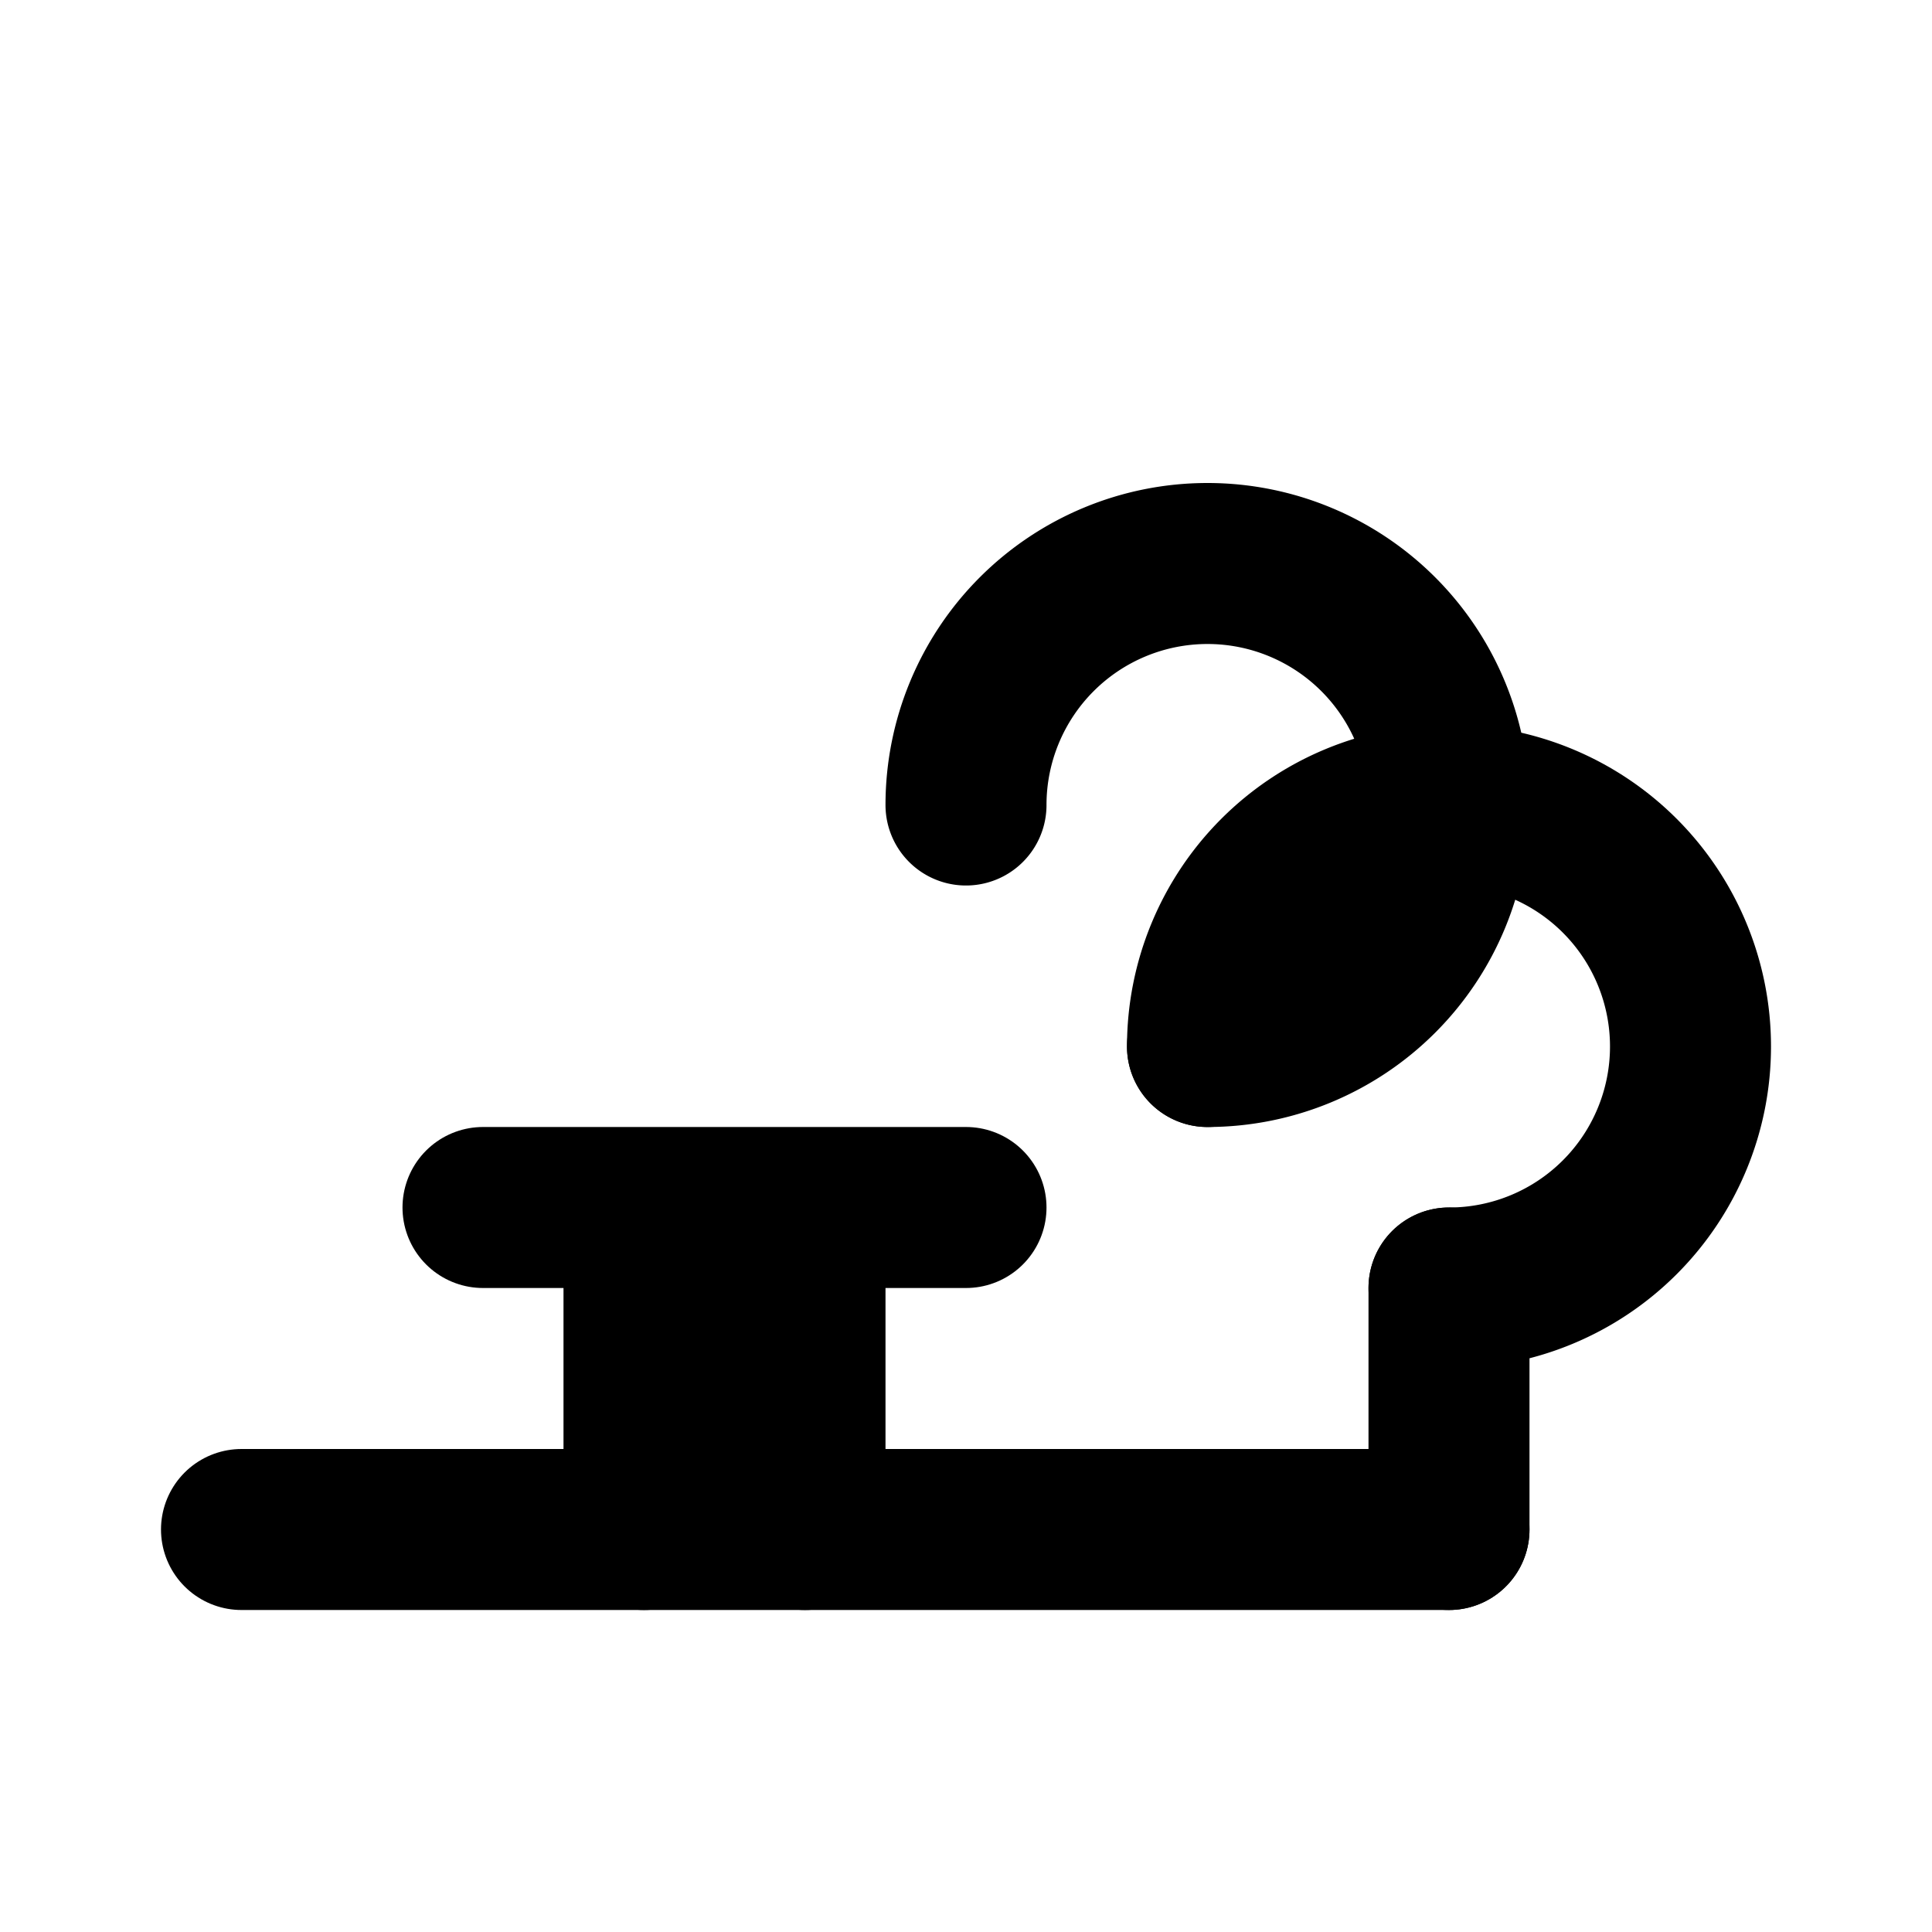
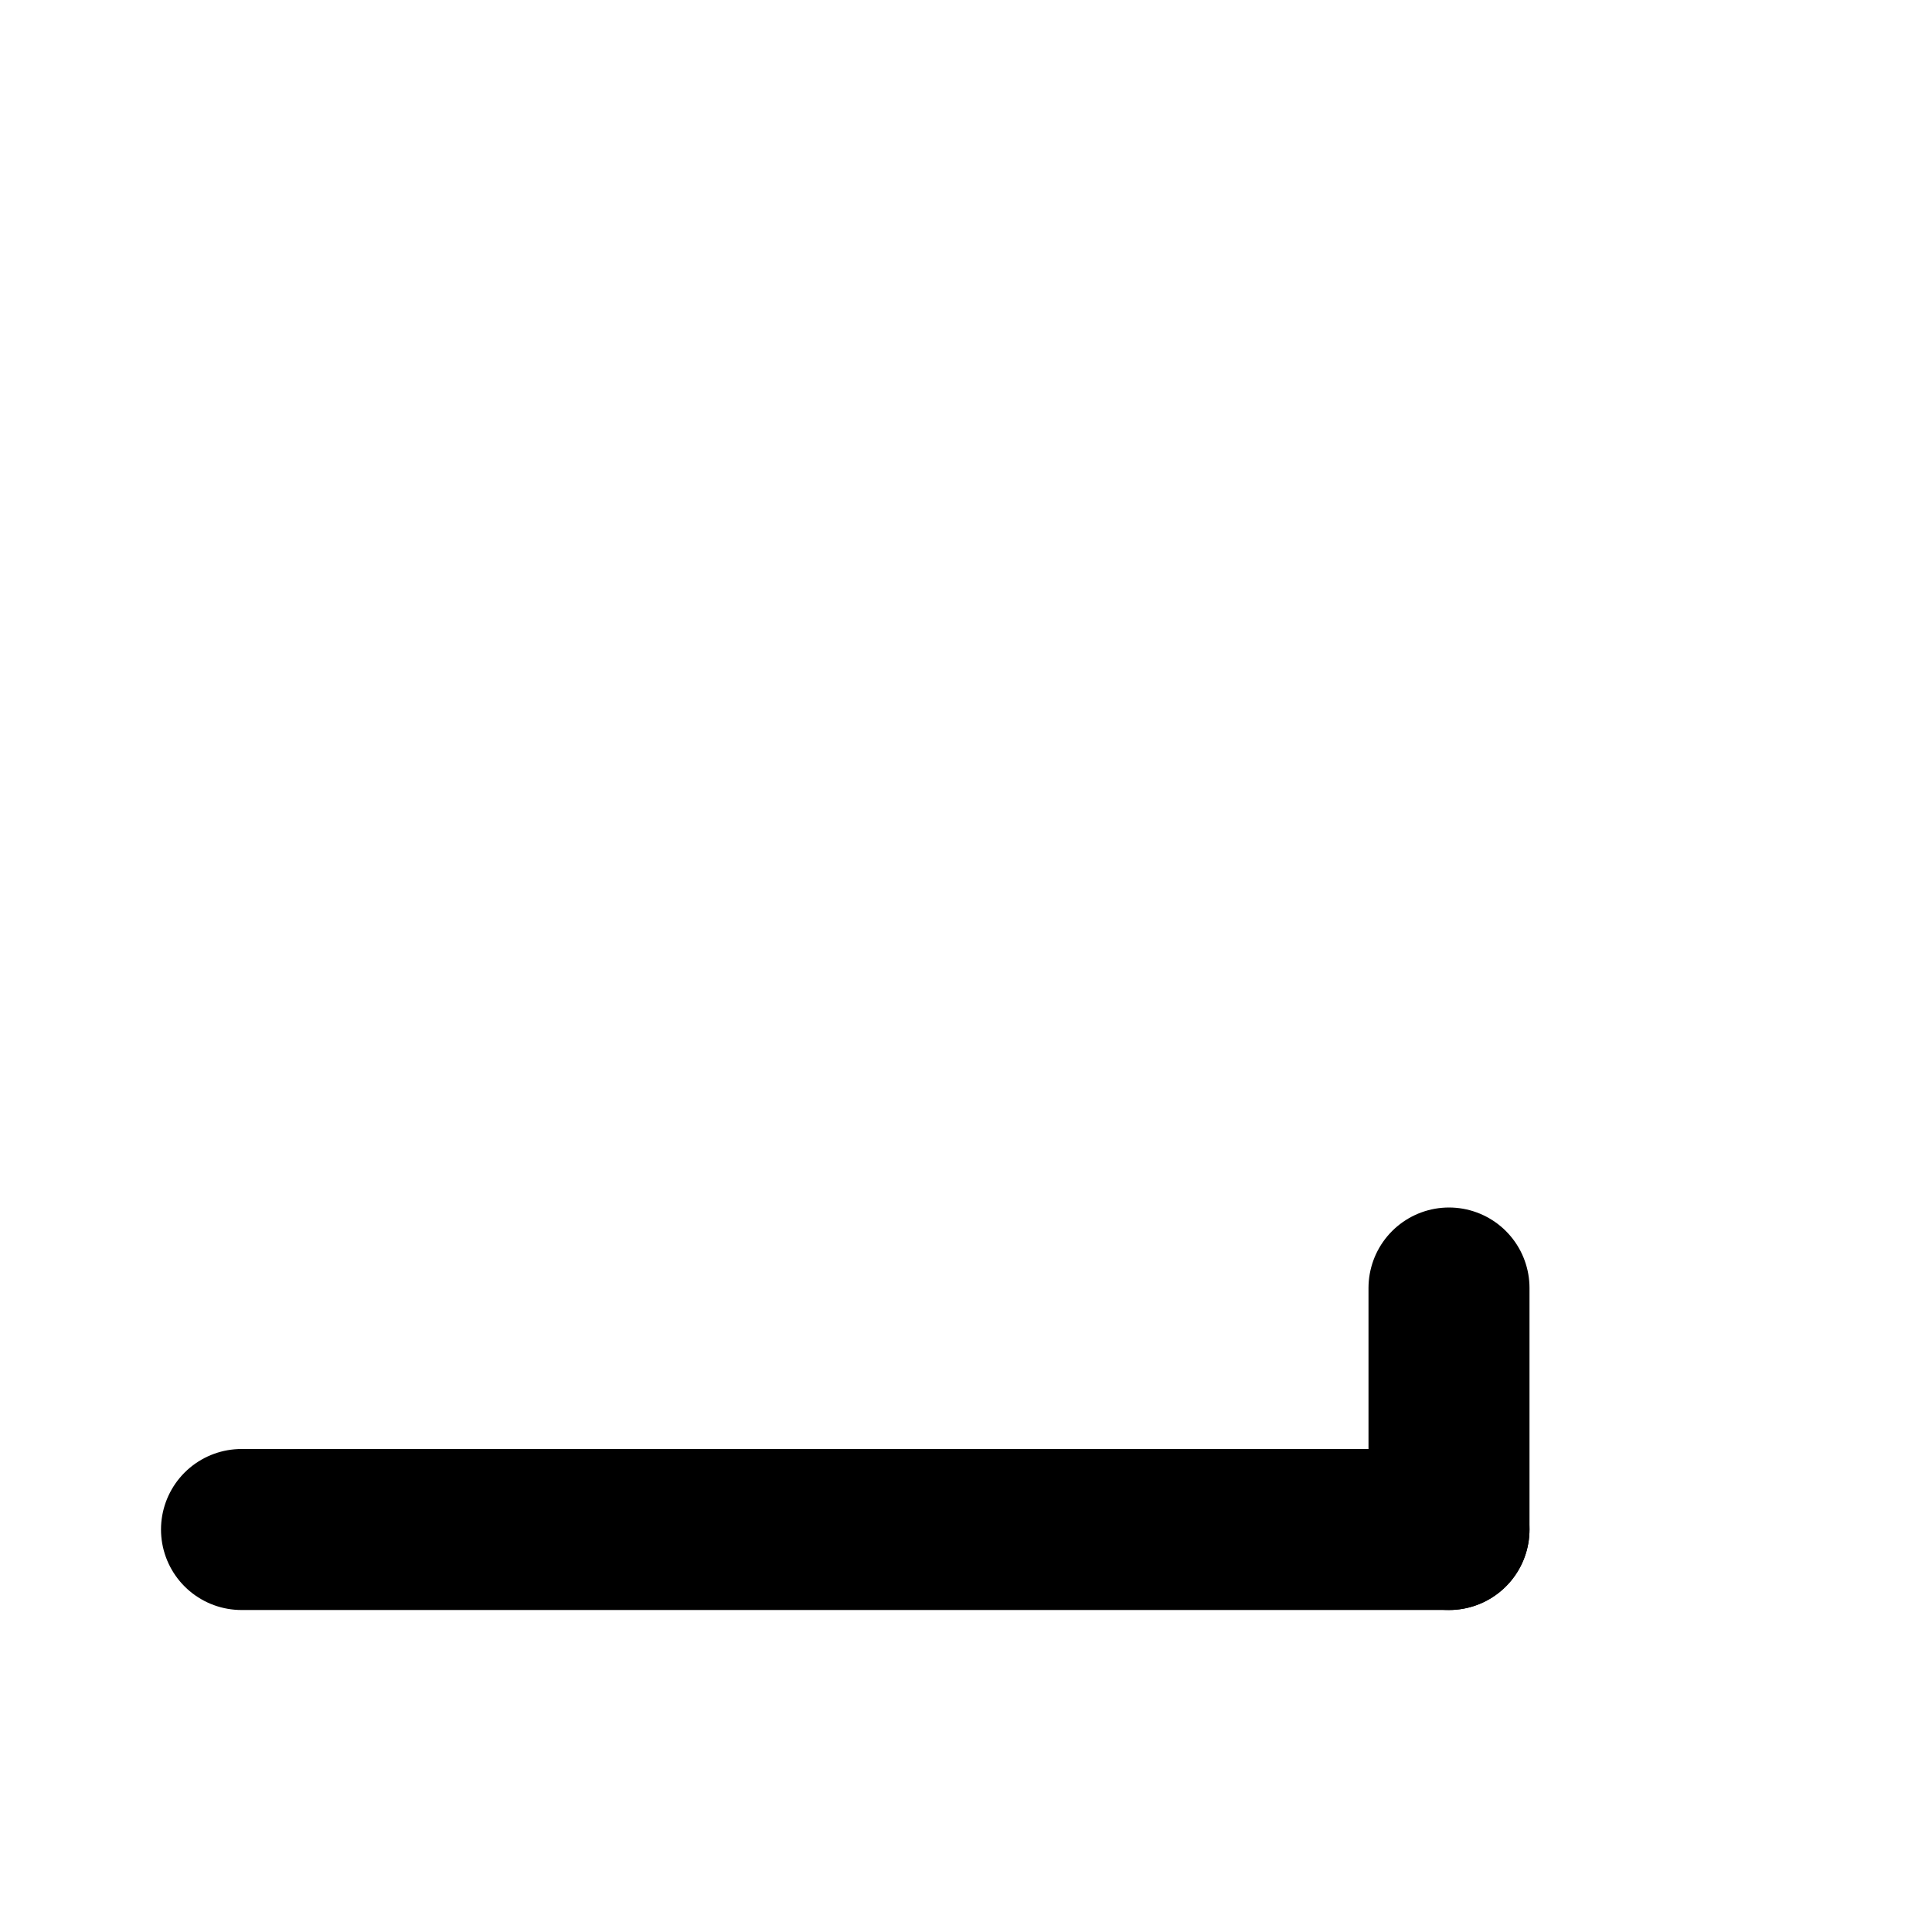
<svg xmlns="http://www.w3.org/2000/svg" viewBox="0 0 24 24" fill="none" stroke="currentColor" stroke-width="2" stroke-linecap="round" stroke-linejoin="round">
-   <path d="M6 15h6M8 15v4M10 15v4" />
  <path d="M18 19H3" />
  <path d="M18 19v-3" />
-   <path d="M18 16a3 3 0 1 0-3-3" />
-   <path d="M15 13a3 3 0 1 0-3-3" />
</svg>